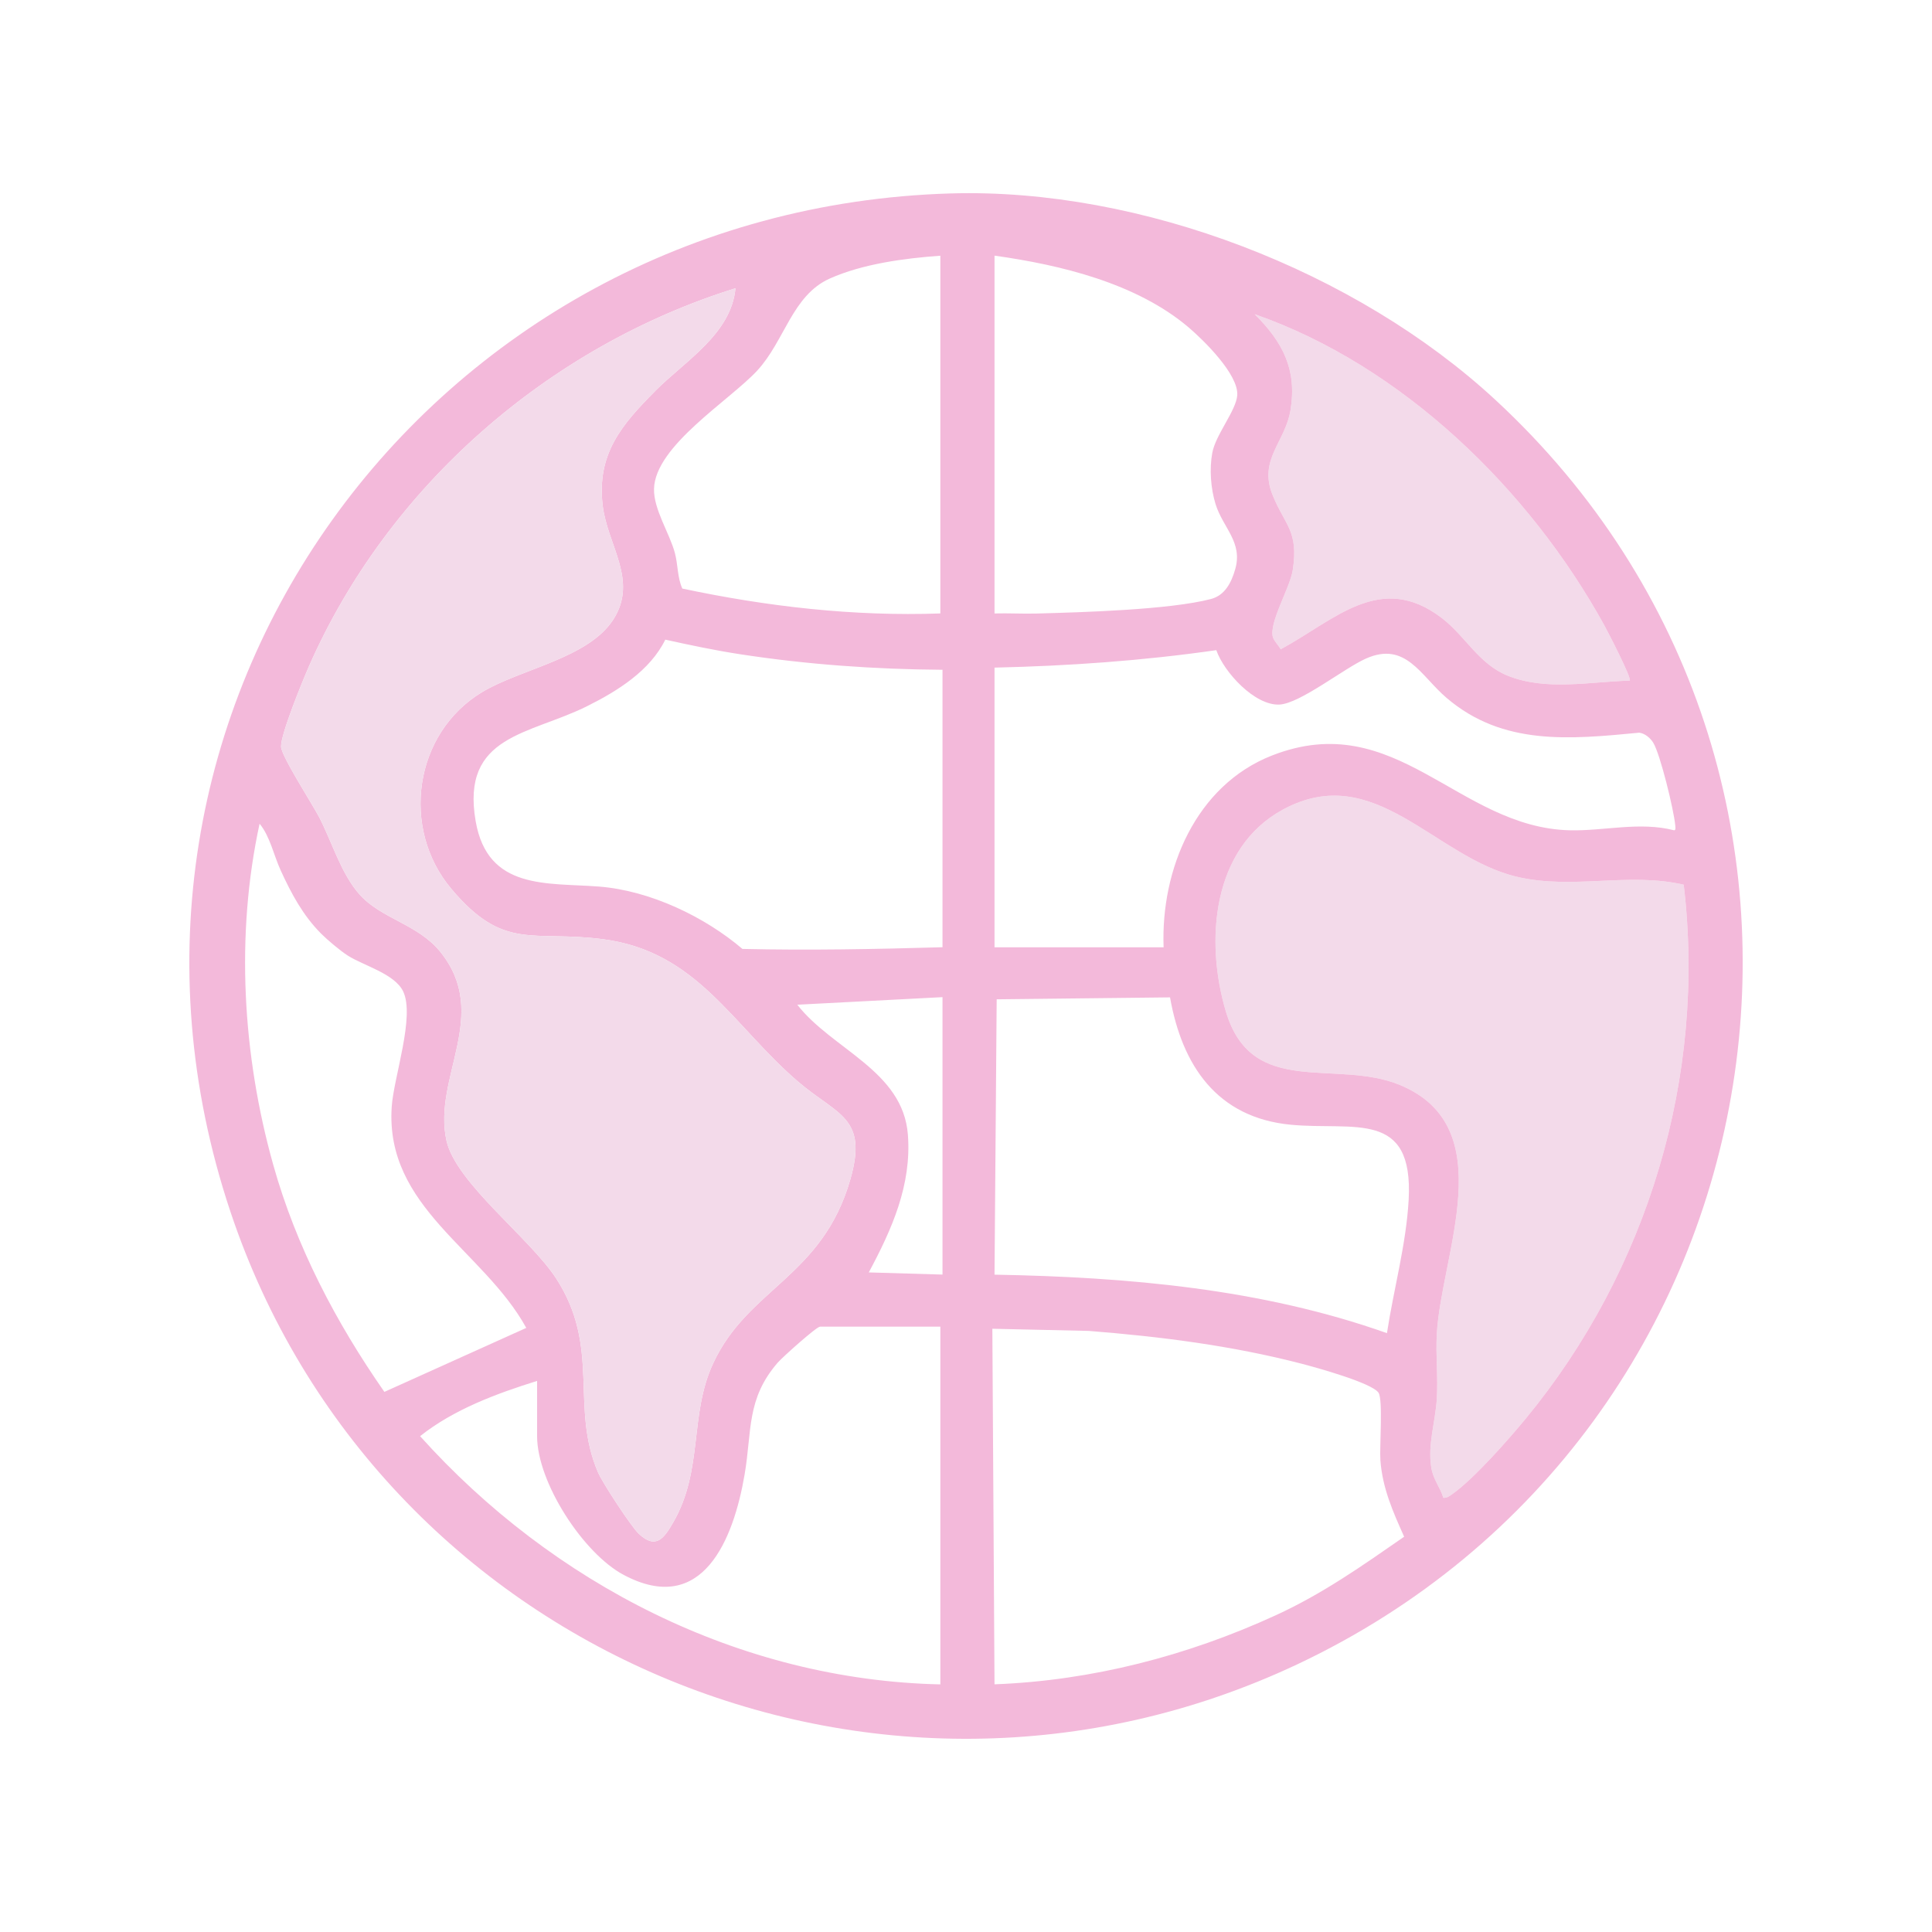
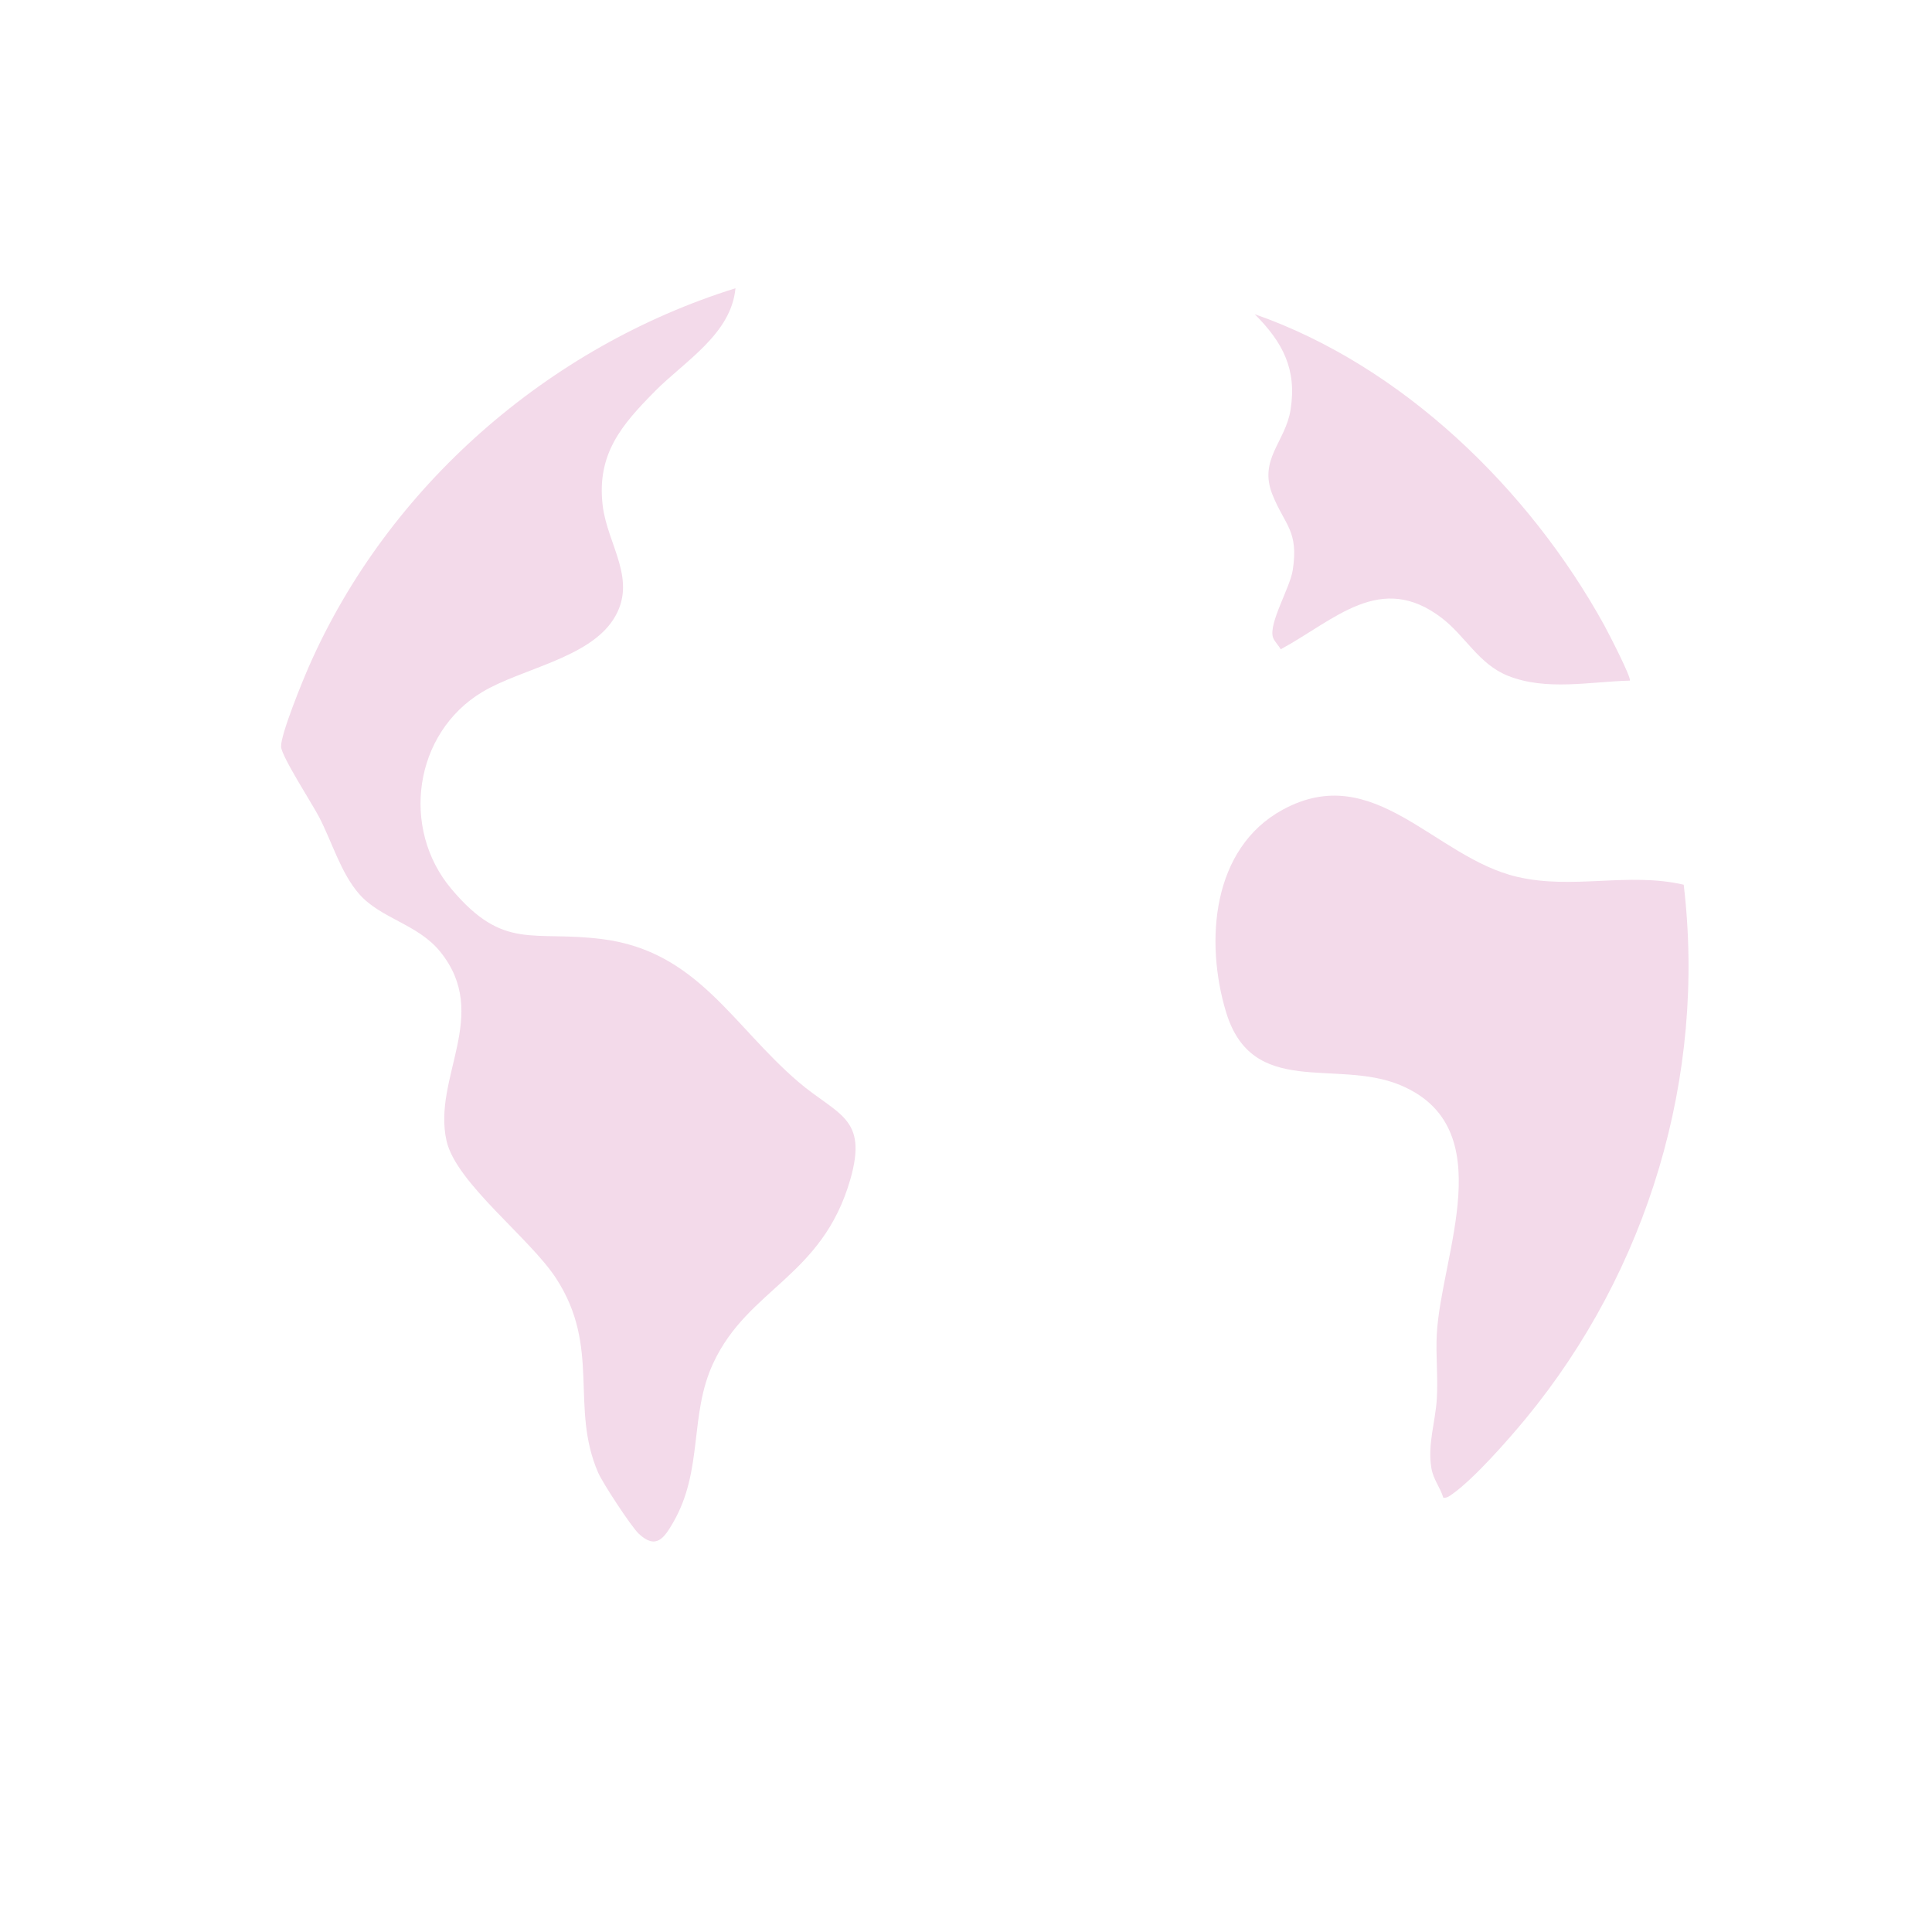
<svg xmlns="http://www.w3.org/2000/svg" id="Layer_1" version="1.1" viewBox="0 0 250 250">
  <defs>
    <style>
      .st0 {
        fill: #f3b9da;
      }

      .st1 {
        fill: #f3daea;
      }
    </style>
  </defs>
  <path class="st1" d="M217.87,114.48c-7.19-1.66-14.31.68-21.56-1.02-10.7-2.5-18.45-15.13-30.3-8.7-9.2,4.99-10.11,17.06-7.37,26.17,3.39,11.26,14.23,6.03,22.52,9.47,13.21,5.47,5.32,21.95,4.76,32.24-.15,2.79.18,5.64,0,8.42-.19,2.96-1.2,5.85-.71,8.85.25,1.56,1.13,2.49,1.56,3.91.52.03.87-.29,1.26-.56,2.78-2,7.13-6.94,9.39-9.68,15.8-19.17,23.4-44.27,20.45-69.11h0Z" />
  <path class="st1" d="M210.89,88.07c.29-.28-2.88-6.41-3.32-7.2-9.67-17.54-26.1-33.55-45.21-40.21,3.6,3.59,5.48,7.1,4.64,12.36-.66,4.18-4.18,6.42-2.34,11,1.59,3.96,3.41,4.65,2.62,9.76-.36,2.31-3.13,6.85-2.56,8.69.15.49.75,1.06,1,1.55,6.99-3.78,12.92-10.13,20.86-4.04,3.06,2.35,4.77,5.95,8.53,7.46,4.96,1.99,10.61.77,15.78.63h0Z" />
-   <path class="st0" d="M123.02,25.03c24.62-.72,52.45,10.03,70.48,26.71,52.27,48.35,38.28,133.57-25.71,163.66-54.37,25.56-119.04-1.93-137.97-58.6C8.11,91.86,55.55,27.02,123.02,25.03ZM121.68,33.09c-4.62.33-10.05,1.05-14.3,2.95-4.88,2.18-5.83,8.06-9.4,11.92s-13.21,9.73-13.35,15.29c-.07,2.64,2.01,5.75,2.69,8.27.43,1.6.31,3.15.97,4.64,10.97,2.33,22.15,3.62,33.39,3.22v-46.29ZM128.69,79.38c1.82-.05,3.66.06,5.48.01,5.81-.16,17.19-.48,22.53-1.88,1.79-.47,2.64-2.1,3.14-3.87,1-3.5-1.6-5.34-2.55-8.42-.62-2.02-.81-4.52-.42-6.62.42-2.33,3.09-5.48,3.23-7.45.19-2.69-4.35-7.13-6.31-8.8-6.74-5.71-16.53-8.07-25.1-9.27v46.29h0ZM84.76,50.61c3.89-3.91,9.85-7.38,10.41-13.31-24.21,7.55-44.95,25.64-55.18,48.9-.81,1.84-3.68,8.84-3.62,10.42.05,1.26,4.05,7.42,4.93,9.12,1.67,3.22,2.81,7.25,5.19,9.96,2.82,3.2,7.58,3.86,10.49,7.47,6.57,8.15-1.04,16.27.8,24.45,1.23,5.46,10.78,12.57,14.18,17.8,5.84,8.97,1.75,16.64,5.44,25.14.59,1.35,4.27,6.98,5.27,7.92,2.22,2.07,3.27.55,4.43-1.46,3.95-6.82,2.05-13.89,5.19-20.62,4.52-9.73,14.11-11.16,17.74-23.78,2.32-8.07-1.64-8.28-6.73-12.63-8.53-7.3-13.05-16.87-25.3-18.46-9.12-1.18-12.77,1.6-19.59-6.5-6.6-7.83-4.85-20.17,3.99-25.48,5.01-3.01,13.73-4.35,16.97-9.4s-.76-9.58-1.38-14.72c-.8-6.66,2.43-10.44,6.77-14.81h0ZM210.89,88.07c.29-.28-2.88-6.41-3.32-7.2-9.67-17.54-26.1-33.55-45.21-40.21,3.6,3.59,5.48,7.1,4.64,12.36-.66,4.18-4.18,6.42-2.34,11,1.59,3.96,3.41,4.65,2.62,9.76-.36,2.31-3.13,6.85-2.56,8.69.15.49.75,1.06,1,1.55,6.99-3.78,12.92-10.13,20.86-4.04,3.06,2.35,4.77,5.95,8.53,7.46,4.96,1.99,10.61.77,15.78.63h0ZM121.96,86.67c-8.76-.06-17.52-.68-26.18-2.01-3.26-.5-6.48-1.18-9.69-1.89-1.98,4.03-6.18,6.64-10.08,8.59-7.46,3.74-16.4,3.7-14.46,14.9,1.55,8.96,9.25,7.94,15.94,8.46s13.75,3.95,18.58,8.07c8.64.2,17.28.03,25.89-.22v-35.91h0ZM128.69,86.39v36.19h21.88c-.38-10.09,4.17-20.96,14.03-24.82,16.07-6.29,24.05,9.35,38.56,9.68,4.44.1,9.02-1.15,13.47,0,.25.01.16-.45.14-.7-.18-1.92-1.92-9.12-2.84-10.63-.37-.61-1.08-1.21-1.81-1.3-8.99.86-17.65,1.72-24.93-4.5-3.36-2.86-5.29-7.38-10.44-5.09-2.8,1.24-8.51,5.81-11.18,5.95-3.18.17-7.19-4.18-8.18-7.04-9.51,1.37-19.09,2.04-28.71,2.26h0ZM217.87,114.48c-7.19-1.66-14.31.68-21.56-1.02-10.7-2.5-18.45-15.13-30.3-8.7-9.2,4.99-10.11,17.06-7.37,26.17,3.39,11.26,14.23,6.03,22.52,9.47,13.21,5.47,5.32,21.95,4.76,32.24-.15,2.79.18,5.64,0,8.42-.19,2.96-1.2,5.85-.71,8.85.25,1.56,1.13,2.49,1.56,3.91.52.03.87-.29,1.26-.56,2.78-2,7.13-6.94,9.39-9.68,15.8-19.17,23.4-44.27,20.45-69.11h0ZM41.54,120.8c-2.35-2.37-3.82-5.13-5.2-8.13-.91-1.97-1.4-4.46-2.75-6.08-3.13,14.42-2.21,29.94,1.76,44.11,2.97,10.61,8.13,20.43,14.39,29.41l18.36-8.28c-5.56-10.1-18.31-15.58-17.41-28.64.26-3.81,3.04-11.7,1.47-14.92-1.11-2.28-5.15-3.33-7.16-4.62-.98-.63-2.63-2.02-3.46-2.85h0ZM121.96,129.03l-18.79.98c4.53,5.81,13.68,8.53,14.31,16.82.5,6.51-2.08,12.26-5.06,17.82l9.54.28v-35.91h0ZM151.39,129.06l-22.42.25-.28,35.63c17.16.31,34.55,1.81,50.78,7.57.87-5.69,2.49-11.48,2.81-17.26.64-11.72-7.06-8.93-15.25-9.71-9.54-.91-14.07-7.65-15.63-16.49h0ZM121.68,171.67h-15.57c-.46,0-4.89,3.98-5.46,4.64-4.1,4.72-3.33,8.87-4.3,14.5-1.42,8.32-5.4,18.42-15.63,12.99-5.25-2.78-11.22-11.99-11.22-17.96v-7.15c-5.28,1.65-10.79,3.69-15.14,7.15,17.13,19.07,41.36,31.55,67.32,32.12v-46.29h0ZM181.7,198.86c-1.45-3.23-2.82-6.31-3.08-9.93-.12-1.65.36-7.88-.25-8.73-.94-1.29-8.15-3.27-10-3.75-8.98-2.33-18.23-3.5-27.48-4.23l-12.48-.28.28,46.01c12.62-.48,24.96-3.69,36.38-8.93,6.09-2.79,11.16-6.38,16.63-10.17h0Z" />
  <path class="st1" d="M84.76,50.61c3.89-3.91,9.85-7.38,10.41-13.31-24.21,7.55-44.95,25.64-55.18,48.9-.81,1.84-3.68,8.84-3.62,10.42.05,1.26,4.05,7.42,4.93,9.12,1.67,3.22,2.81,7.25,5.19,9.96,2.82,3.2,7.58,3.86,10.49,7.47,6.57,8.15-1.04,16.27.8,24.45,1.23,5.46,10.78,12.57,14.18,17.8,5.84,8.97,1.75,16.64,5.44,25.14.59,1.35,4.27,6.98,5.27,7.92,2.22,2.07,3.27.55,4.43-1.46,3.95-6.82,2.05-13.89,5.19-20.62,4.52-9.73,14.11-11.16,17.74-23.78,2.32-8.07-1.64-8.28-6.73-12.63-8.53-7.3-13.05-16.87-25.3-18.46-9.12-1.18-12.77,1.6-19.59-6.5-6.6-7.83-4.85-20.17,3.99-25.48,5.01-3.01,13.73-4.35,16.97-9.4s-.76-9.58-1.38-14.72c-.8-6.66,2.43-10.44,6.77-14.81h0Z" />
</svg>